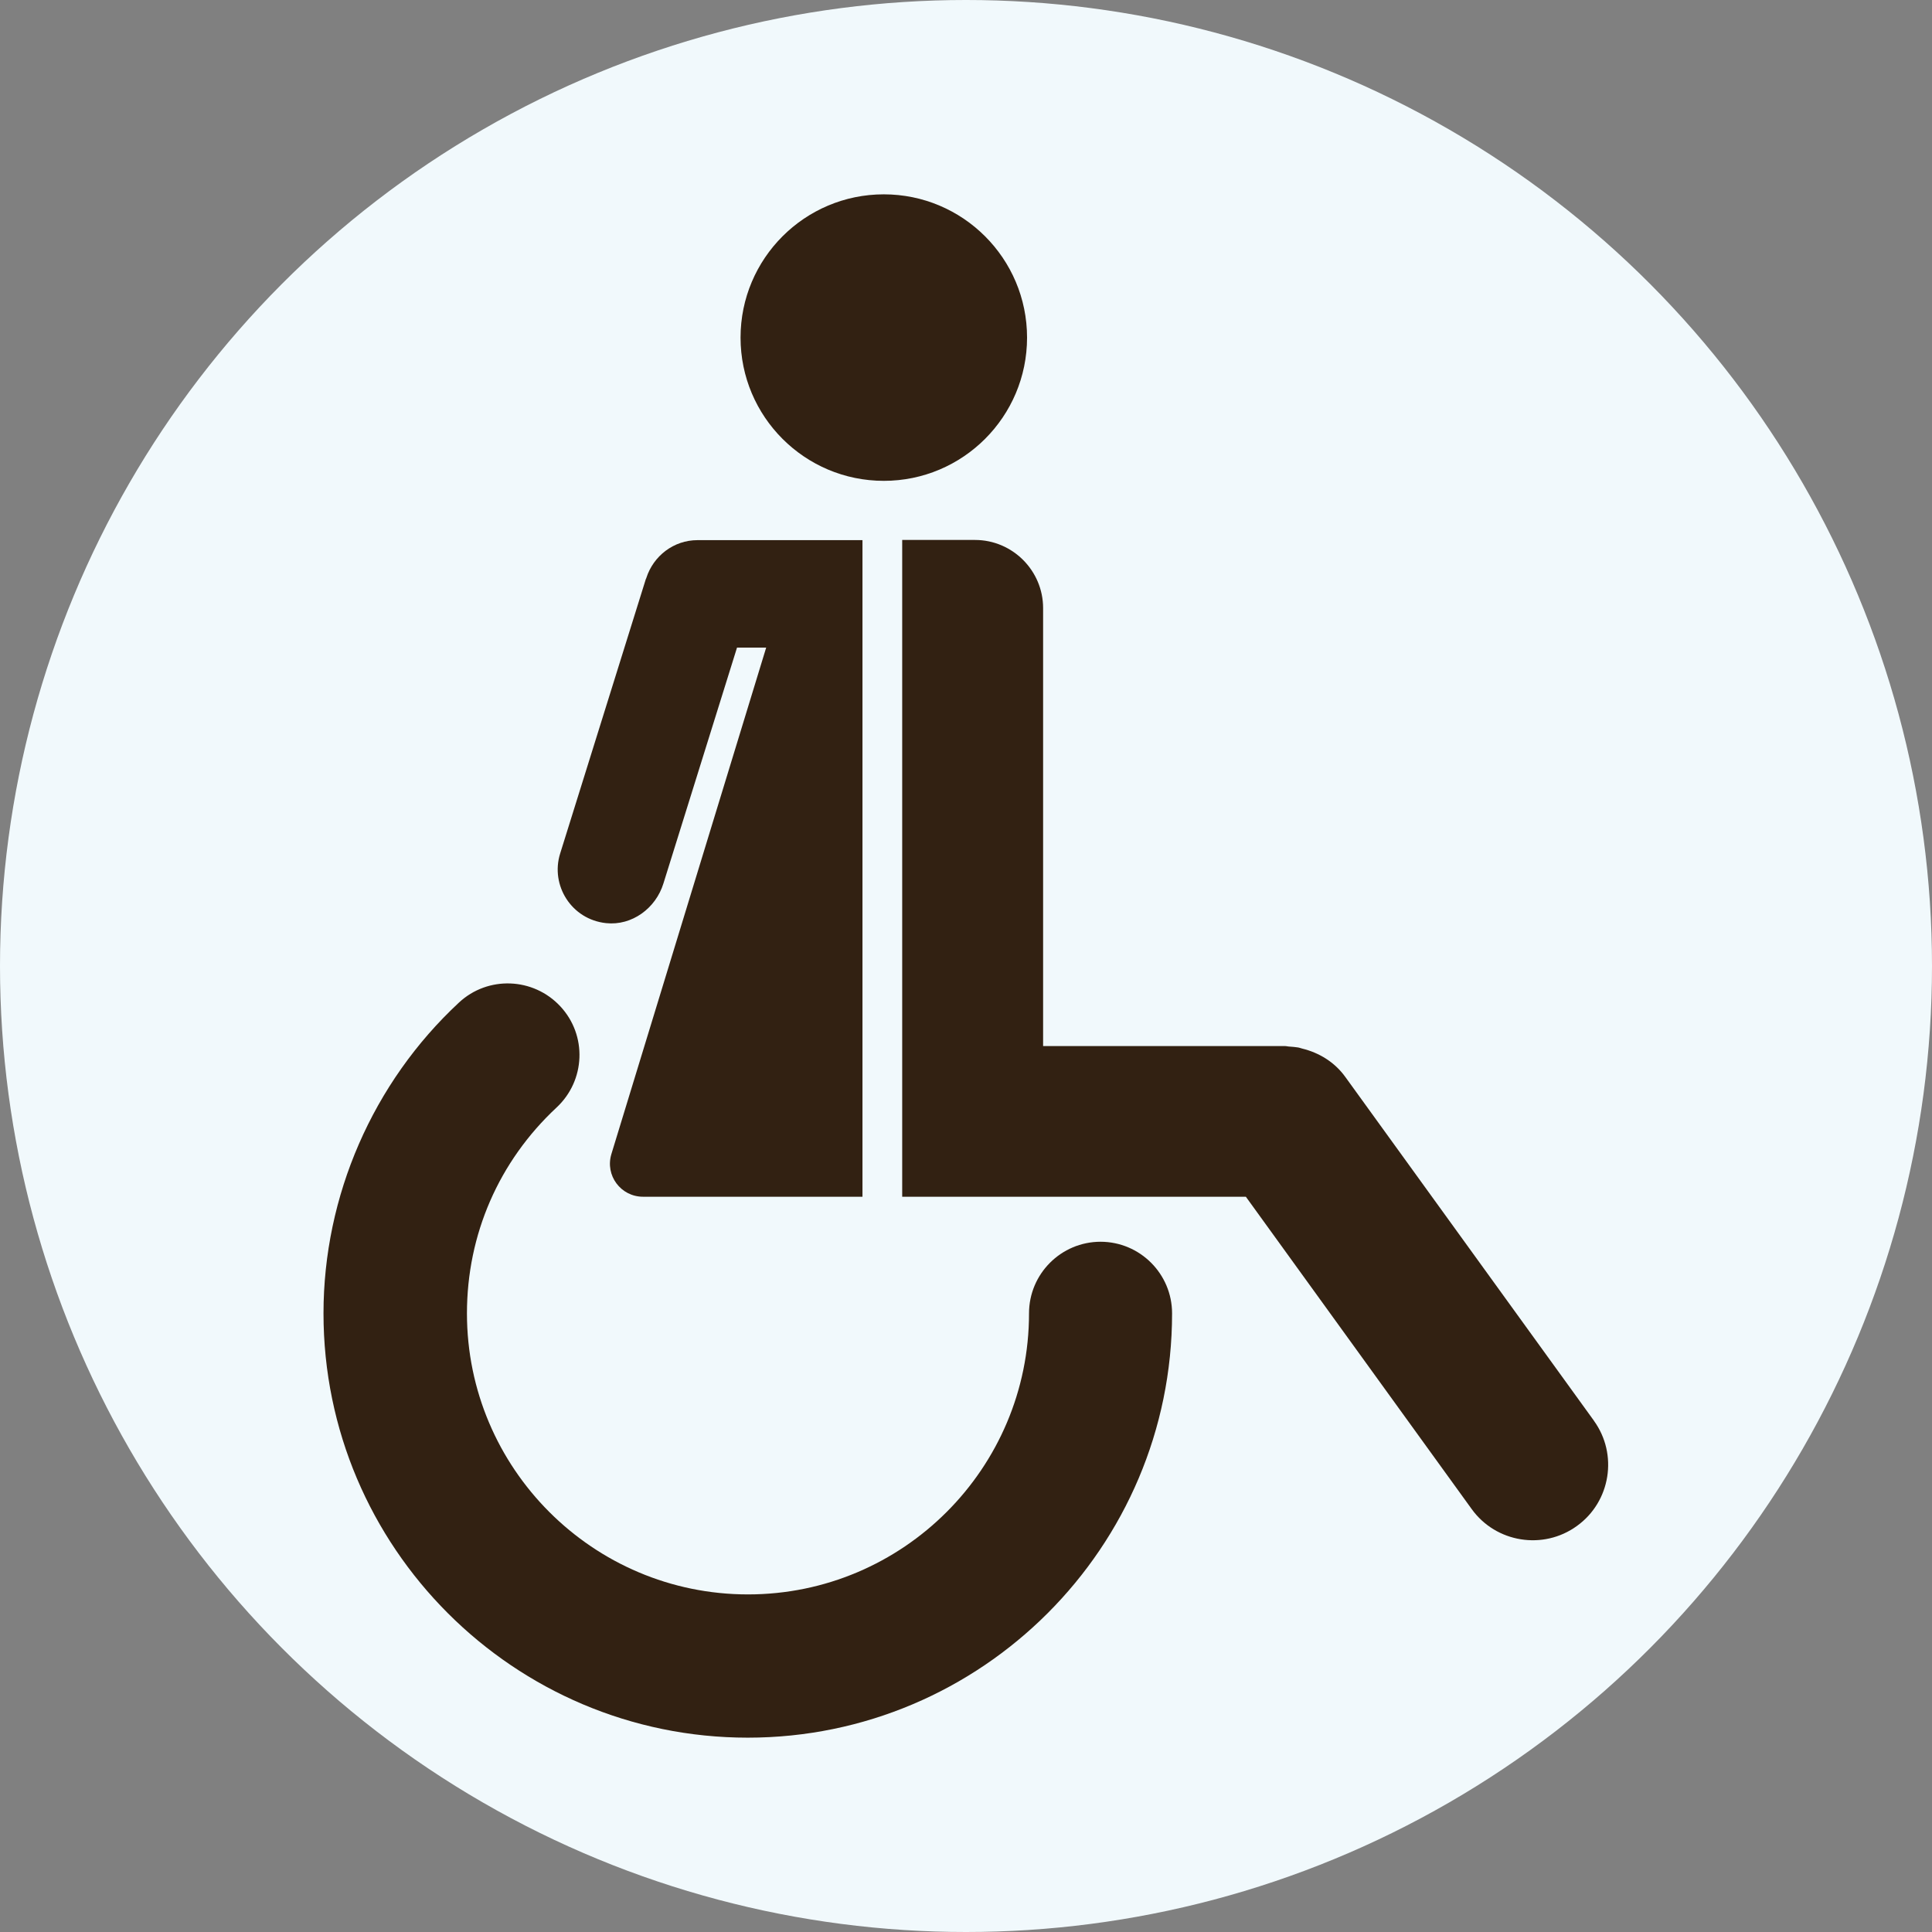
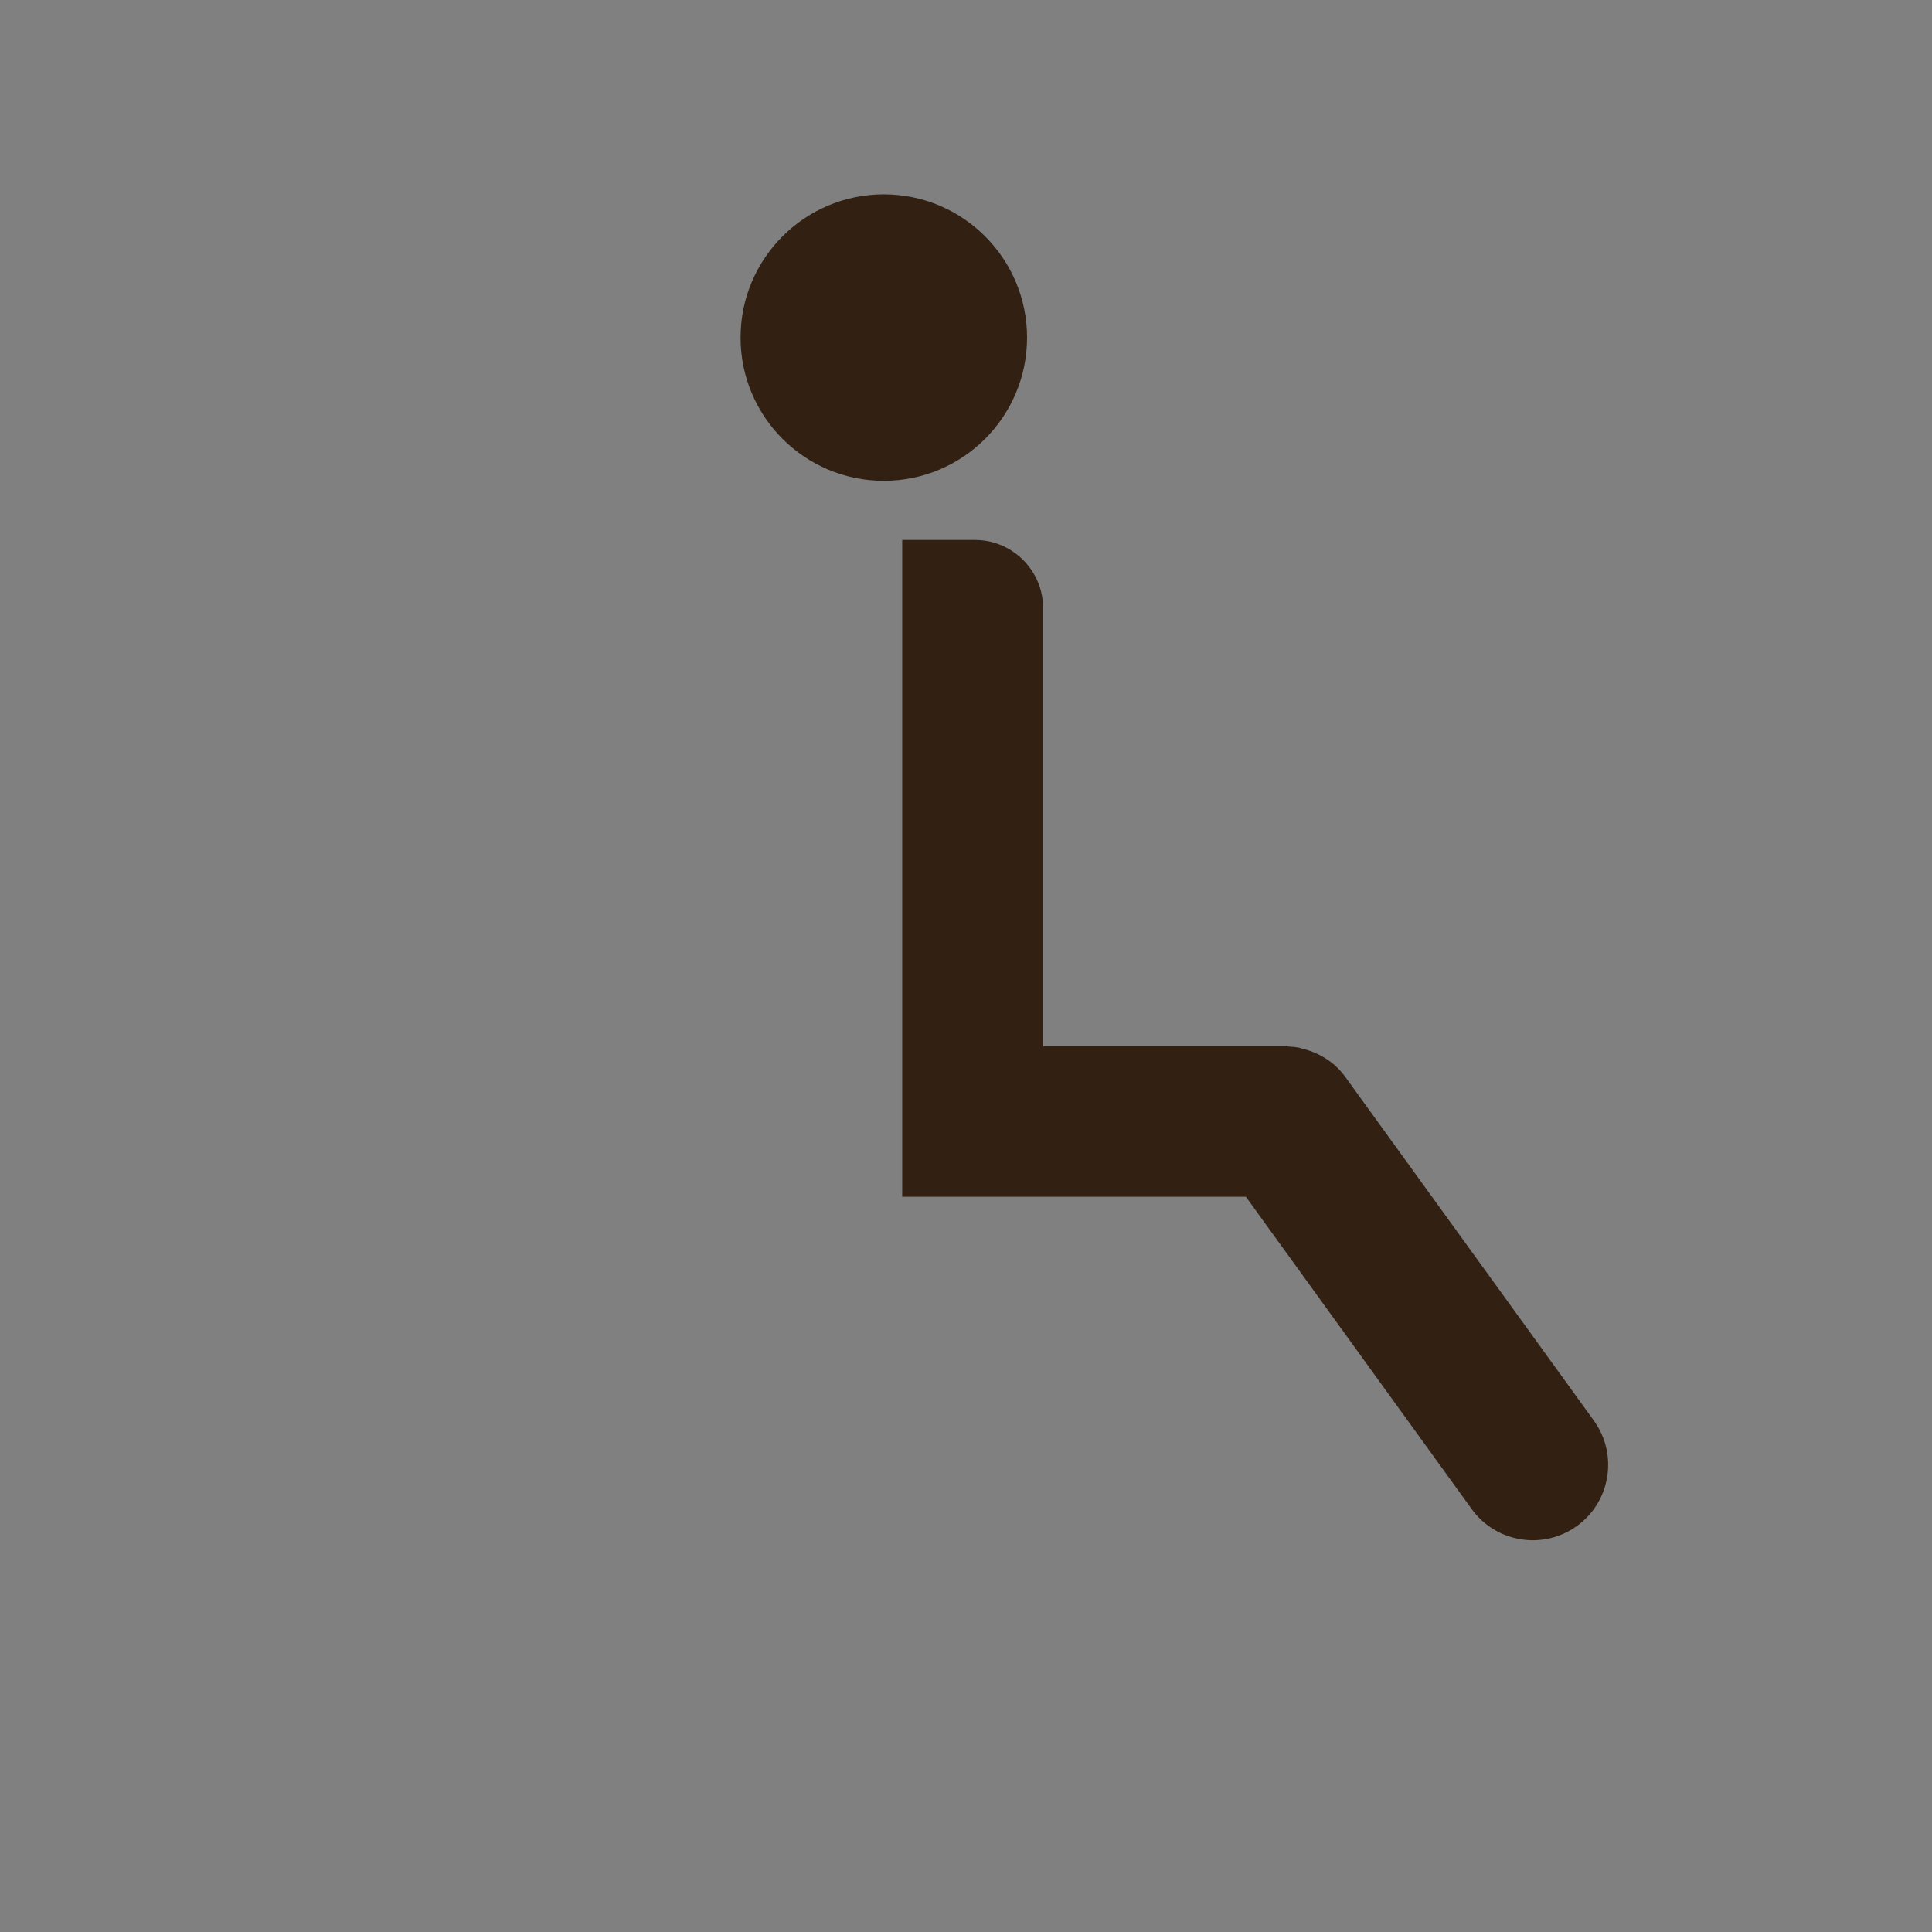
<svg xmlns="http://www.w3.org/2000/svg" id="Ebene_1" viewBox="0 0 98.72 98.72">
  <rect x="0" y="0" width="98.72" height="98.72" fill="#808080" stroke="none" />
  <defs>
    <style>.cls-1{fill:#322112;}.cls-2{fill:#f1f9fc;}</style>
  </defs>
-   <circle class="cls-2" cx="49.36" cy="49.36" r="49.36" />
  <path class="cls-1" d="M81.45,72.6l-12.7-17.56c-.55-.77-1.35-1.25-2.21-1.46-.08-.02-.15-.05-.23-.06-.13-.02-.25-.03-.38-.04-.1,0-.19-.03-.29-.03h-12.34v-22.38c0-1.91-1.56-3.48-3.48-3.48h-3.72v33.56h17.56l11.54,15.96c1.24,1.72,3.66,2.11,5.38.86,1.72-1.24,2.11-3.66.86-5.38Z" />
-   <path class="cls-1" d="M30.97,47.17c1.32.14,2.54-.76,2.93-2.03l3.76-12.05h1.49l-7.91,25.88c-.33,1.09.48,2.18,1.62,2.18h11.21V27.6h-8.43c-1.22,0-2.25.81-2.61,1.92,0,.02-.02.05-.03.07l-4.38,14.03c-.5,1.61.57,3.36,2.35,3.55Z" />
  <path class="cls-1" d="M45.16,24.57c4.04,0,7.32-3.28,7.32-7.32s-3.28-7.32-7.32-7.32-7.32,3.28-7.32,7.32,3.28,7.32,7.32,7.32Z" />
-   <path class="cls-1" d="M56.24,63.45c-2.02,0-3.66,1.64-3.66,3.66,0,7.92-6.44,14.36-14.36,14.36s-14.36-6.44-14.36-14.36c0-4.03,1.63-7.77,4.58-10.52,1.48-1.38,1.57-3.69.19-5.17-1.38-1.48-3.7-1.57-5.18-.19-4.4,4.09-6.92,9.88-6.92,15.88,0,11.96,9.73,21.68,21.68,21.68s21.68-9.73,21.68-21.68c0-2.02-1.64-3.66-3.66-3.66Z" />
</svg>